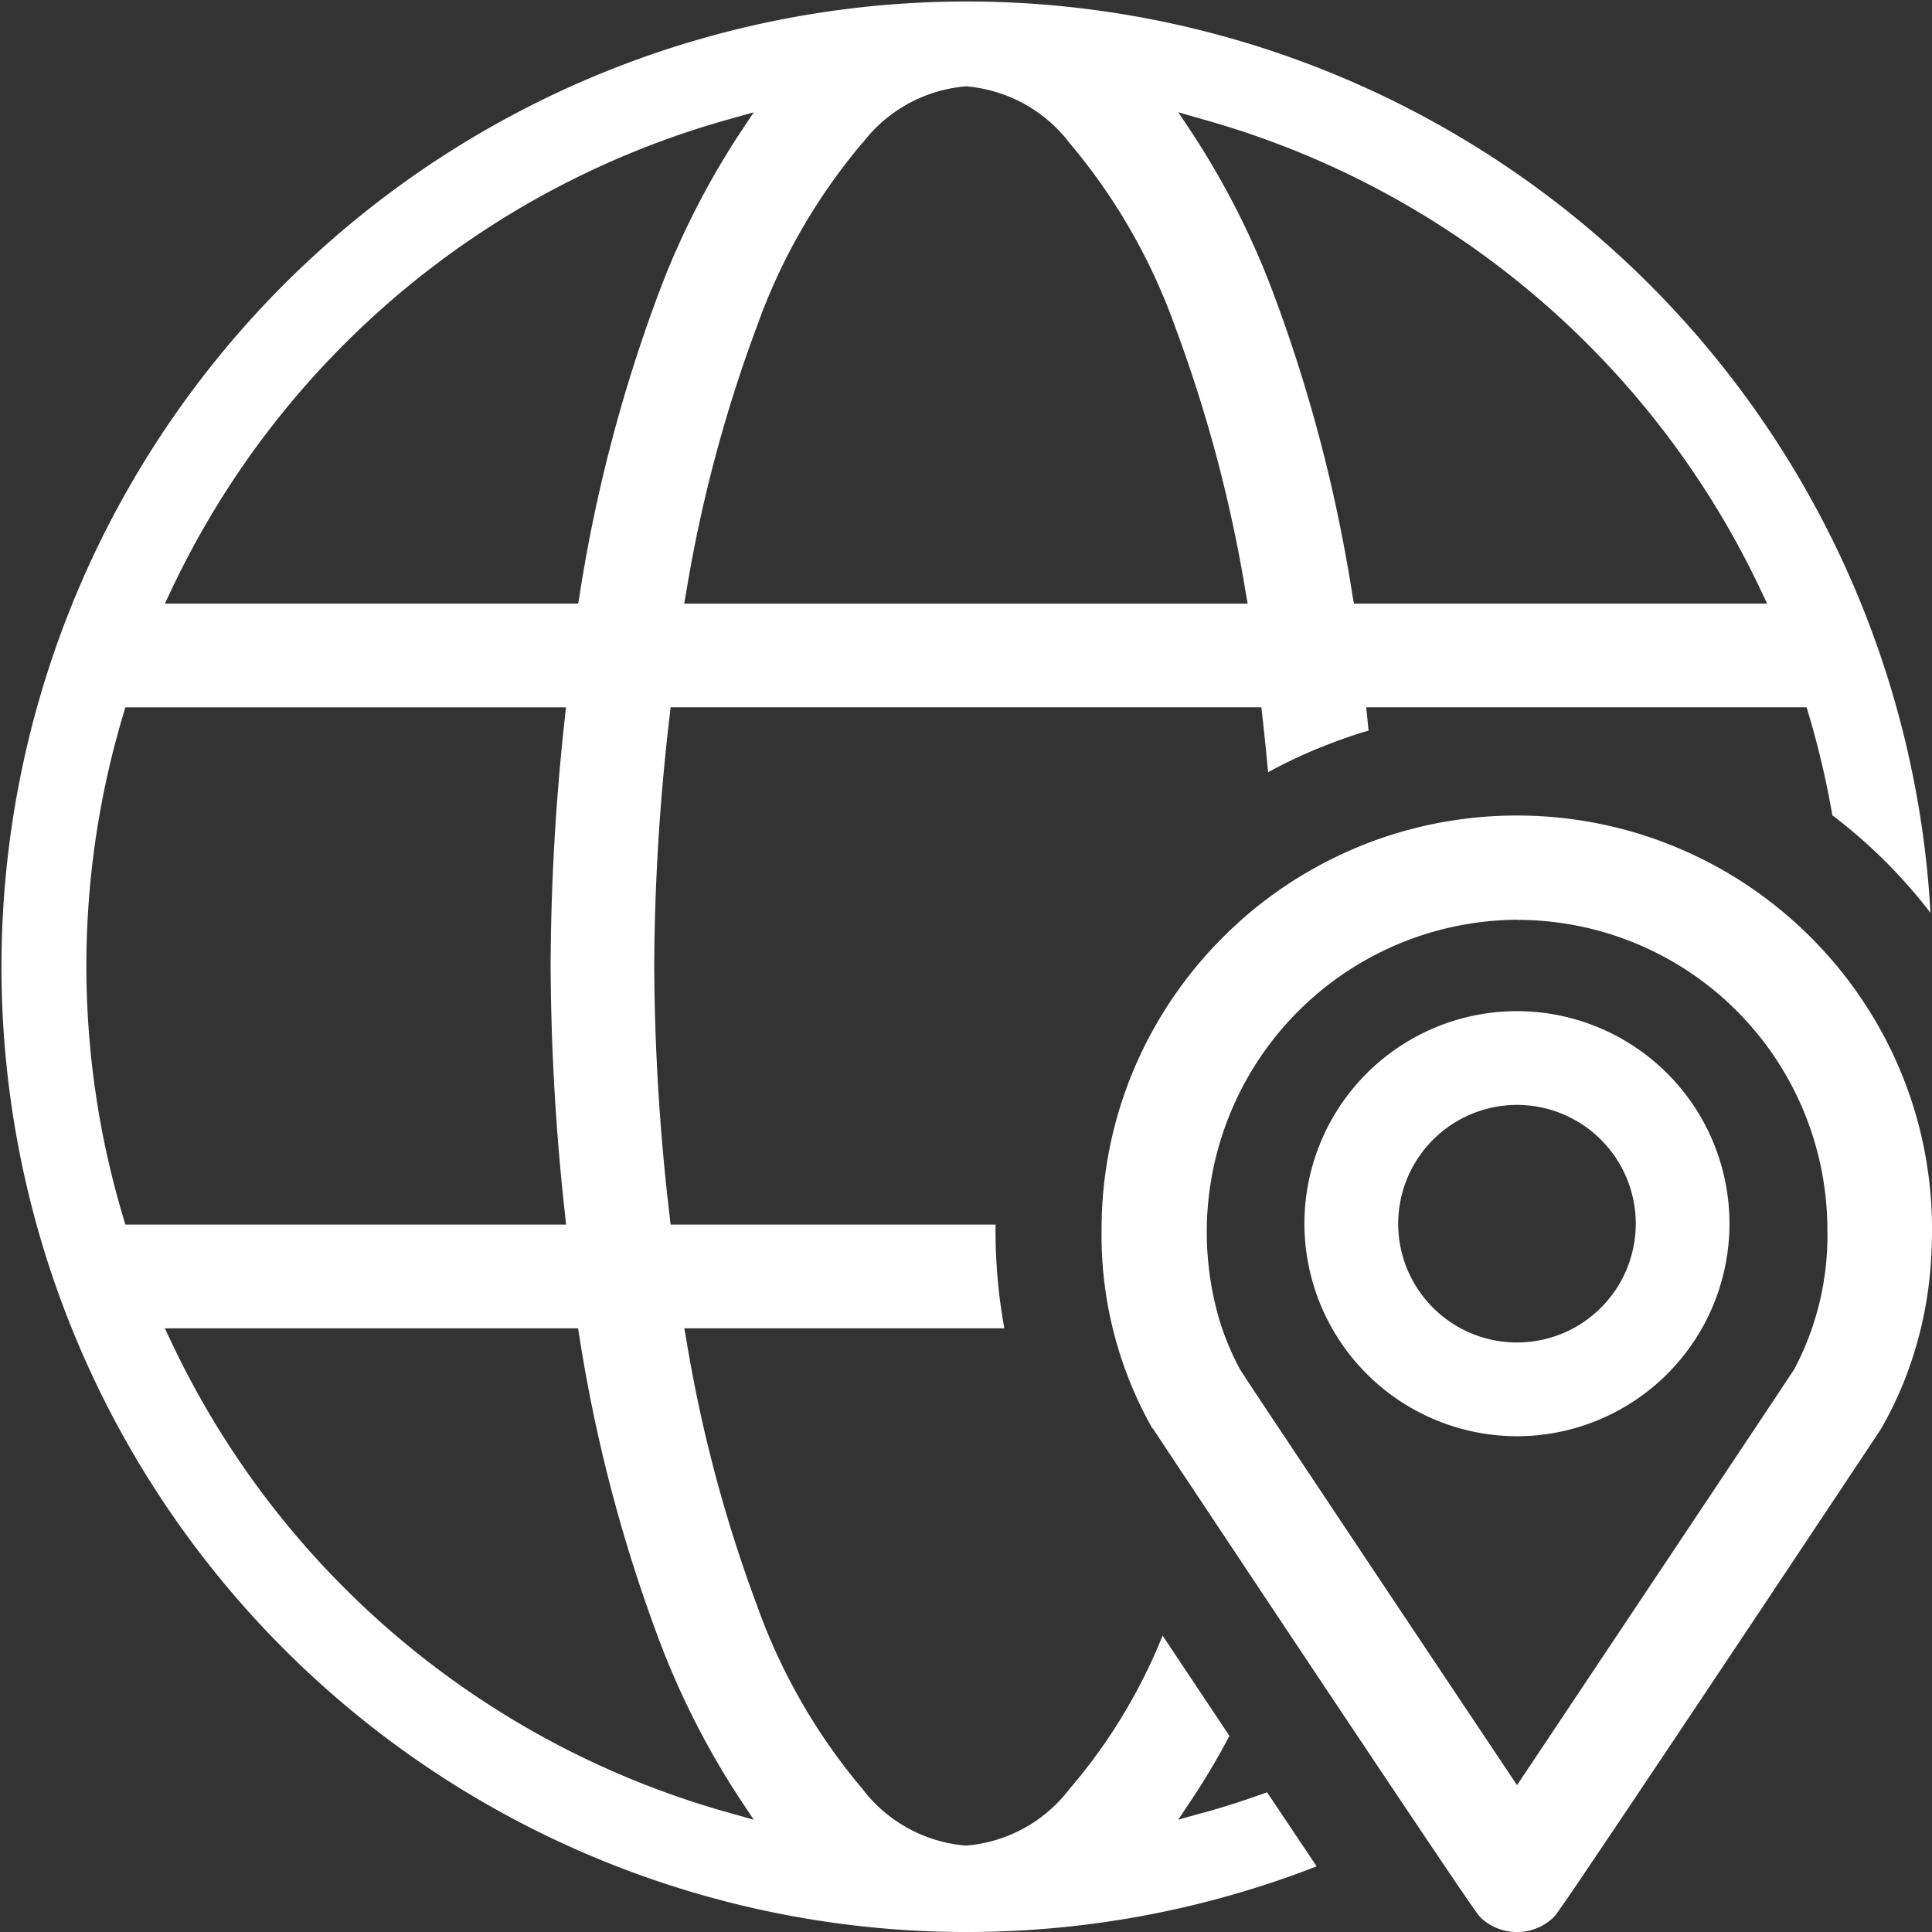
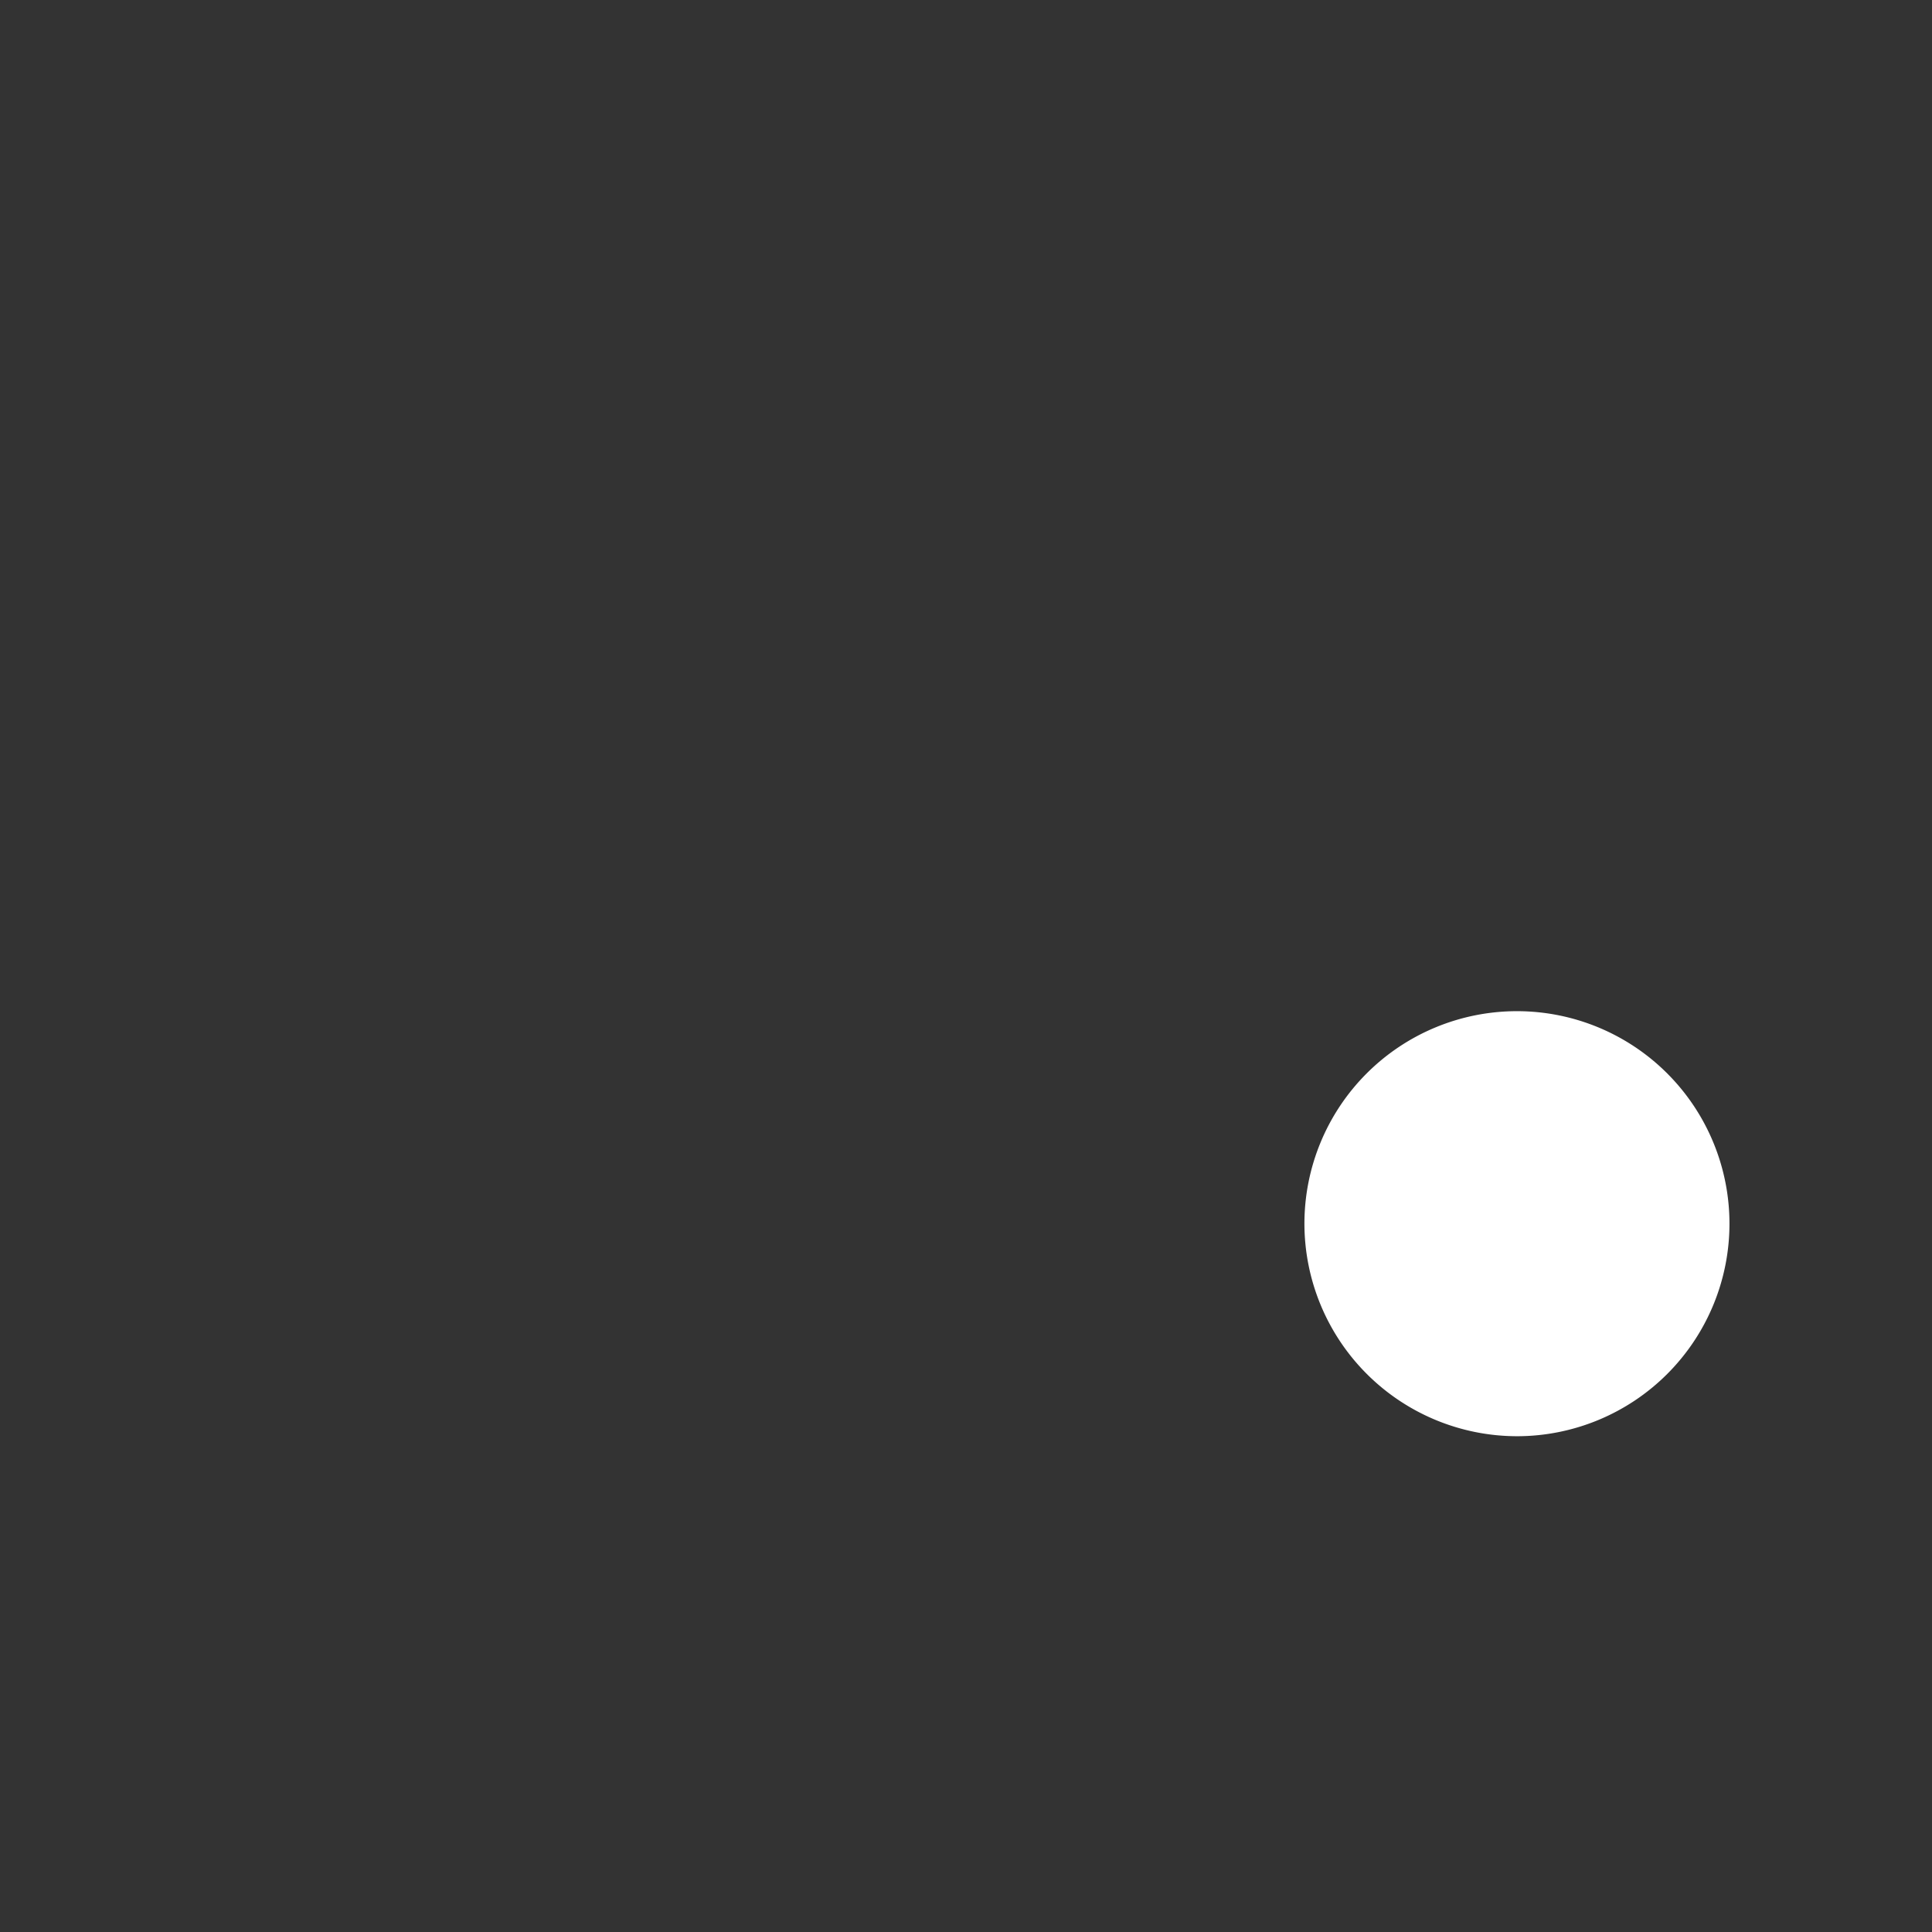
<svg xmlns="http://www.w3.org/2000/svg" id="Groupe_9476" data-name="Groupe 9476" width="60" height="60" viewBox="0 0 60 60">
  <rect x="0" y="0" width="60" height="60" fill="#333333" stroke="none" />
  <defs>
    <clipPath id="clip-path">
      <rect id="Rectangle_5451" data-name="Rectangle 5451" width="60" height="60" fill="#fff" />
    </clipPath>
  </defs>
  <g id="Groupe_9475" data-name="Groupe 9475" clip-path="url(#clip-path)">
-     <path id="Tracé_34472" data-name="Tracé 34472" d="M37.416,56.282l-.824.231.473-.713c.39-.588.762-1.221,1.116-1.89-.709-1.063-1.419-2.128-2.075-3.114a17.083,17.083,0,0,1-2.891,4.762A4.493,4.493,0,0,1,30,57.318a4.492,4.492,0,0,1-3.216-1.76,18.412,18.412,0,0,1-3.272-5.69,43.976,43.976,0,0,1-2.194-8.242l-.066-.373h9.938a16.916,16.916,0,0,1-.273-3.081c0-.047,0-.094,0-.141H20.826l-.032-.282A68.46,68.46,0,0,1,20.318,30a68.456,68.456,0,0,1,.477-7.75l.032-.282H39.173l.032.282c.067.6.125,1.17.177,1.733.235-.128.473-.25.713-.366s.477-.222.718-.324c.485-.2.986-.388,1.489-.544.065-.02.131-.037.2-.057-.013-.125-.024-.247-.037-.374l-.037-.351H56.107l.067.227a27.824,27.824,0,0,1,.732,3.127c.373.284.738.583,1.085.9.191.173.38.352.562.534a16.237,16.237,0,0,1,1.4,1.595A29.977,29.977,0,1,0,40.891,57.962c-.479-.714-1-1.494-1.542-2.3-.634.231-1.278.44-1.933.624m0-52.562A27.257,27.257,0,0,1,54.665,18.293l.215.454H42.048L42,18.481A47.581,47.581,0,0,0,39.49,8.963,25.19,25.19,0,0,0,37.066,4.2l-.473-.713Zm-10.632.723A4.492,4.492,0,0,1,30,2.683a4.493,4.493,0,0,1,3.216,1.76,18.412,18.412,0,0,1,3.272,5.69,43.993,43.993,0,0,1,2.194,8.242l.066.373h-17.5l.066-.373a43.976,43.976,0,0,1,2.194-8.242,18.412,18.412,0,0,1,3.272-5.69M5.335,18.293A27.257,27.257,0,0,1,22.584,3.72l.824-.231-.473.713A25.2,25.2,0,0,0,20.51,8.962,47.573,47.573,0,0,0,18,18.481l-.044.266H5.12ZM3.826,37.805a27.212,27.212,0,0,1,0-15.609l.067-.227H17.576l-.037.351A72.688,72.688,0,0,0,17.1,30a72.688,72.688,0,0,0,.443,7.681l.037.351H3.893ZM22.584,56.282A27.256,27.256,0,0,1,5.335,41.708l-.215-.454H17.952l.044.266a47.573,47.573,0,0,0,2.514,9.519A25.2,25.2,0,0,0,22.934,55.8l.473.713Z" transform="translate(0 -0.001)" fill="#fff" />
-     <path id="Tracé_34473" data-name="Tracé 34473" d="M163.261,138.7c.073.115,9.535,14.365,10.1,15.094l.088.1a1.643,1.643,0,0,0,2.225,0l.091-.1c.044-.057.143-.2.287-.406.173-.251.412-.6.7-1.03l.149-.22.321-.476.35-.52.773-1.152c.679-1.013,1.435-2.145,2.2-3.291l.459-.688,1.134-1.7.439-.66,1.033-1.552.378-.569c1.1-1.653,1.863-2.8,1.883-2.835l.02-.034a11.873,11.873,0,0,0,.687-1.422,12.174,12.174,0,0,0,.85-3.891q.024-.417.024-.847a12.78,12.78,0,0,0-.407-3.207q-.159-.615-.377-1.206t-.49-1.152q-.136-.281-.285-.554a12.917,12.917,0,0,0-2.221-2.961q-.219-.218-.448-.426-.458-.415-.955-.786t-1.028-.693q-.531-.322-1.1-.594-.282-.136-.571-.258-.578-.244-1.183-.433a12.96,12.96,0,0,0-7.658,0q-.605.188-1.184.433-.289.122-.571.258-.564.271-1.1.594t-1.028.693q-.5.37-.955.786-.229.207-.448.426a12.924,12.924,0,0,0-2.222,2.961q-.149.273-.285.554-.272.562-.49,1.152t-.377,1.206a12.78,12.78,0,0,0-.407,3.207,12.166,12.166,0,0,0,1.568,6.169Zm16.314-17.954q-.578-.244-1.183-.432.6.188,1.183.432m-5.012,2.147a9.632,9.632,0,0,1,9.639,9.6,8.881,8.881,0,0,1-1.021,4.342c-.246.382-3.37,5.069-8.617,12.931-2.306-3.454-4-5.986-5.234-7.842l-.376-.564-.959-1.44-.267-.4-.565-.848-.188-.282c-.414-.621-.662-1-.81-1.22l-.1-.158-.037-.056-.015-.023-.024-.037-.009-.014-.023-.036a8.456,8.456,0,0,1-.633-1.516,9.7,9.7,0,0,1,9.246-12.441" transform="translate(-127.451 -94.326)" fill="#fff" />
-     <path id="Tracé_34474" data-name="Tracé 34474" d="M197.987,161.563a6.6,6.6,0,1,0-6.6-6.6,6.608,6.608,0,0,0,6.6,6.6m0-10.289a3.689,3.689,0,1,1-3.688,3.689,3.693,3.693,0,0,1,3.688-3.689" transform="translate(-150.877 -116.96)" fill="#fff" />
+     <path id="Tracé_34474" data-name="Tracé 34474" d="M197.987,161.563a6.6,6.6,0,1,0-6.6-6.6,6.608,6.608,0,0,0,6.6,6.6m0-10.289" transform="translate(-150.877 -116.96)" fill="#fff" />
  </g>
</svg>